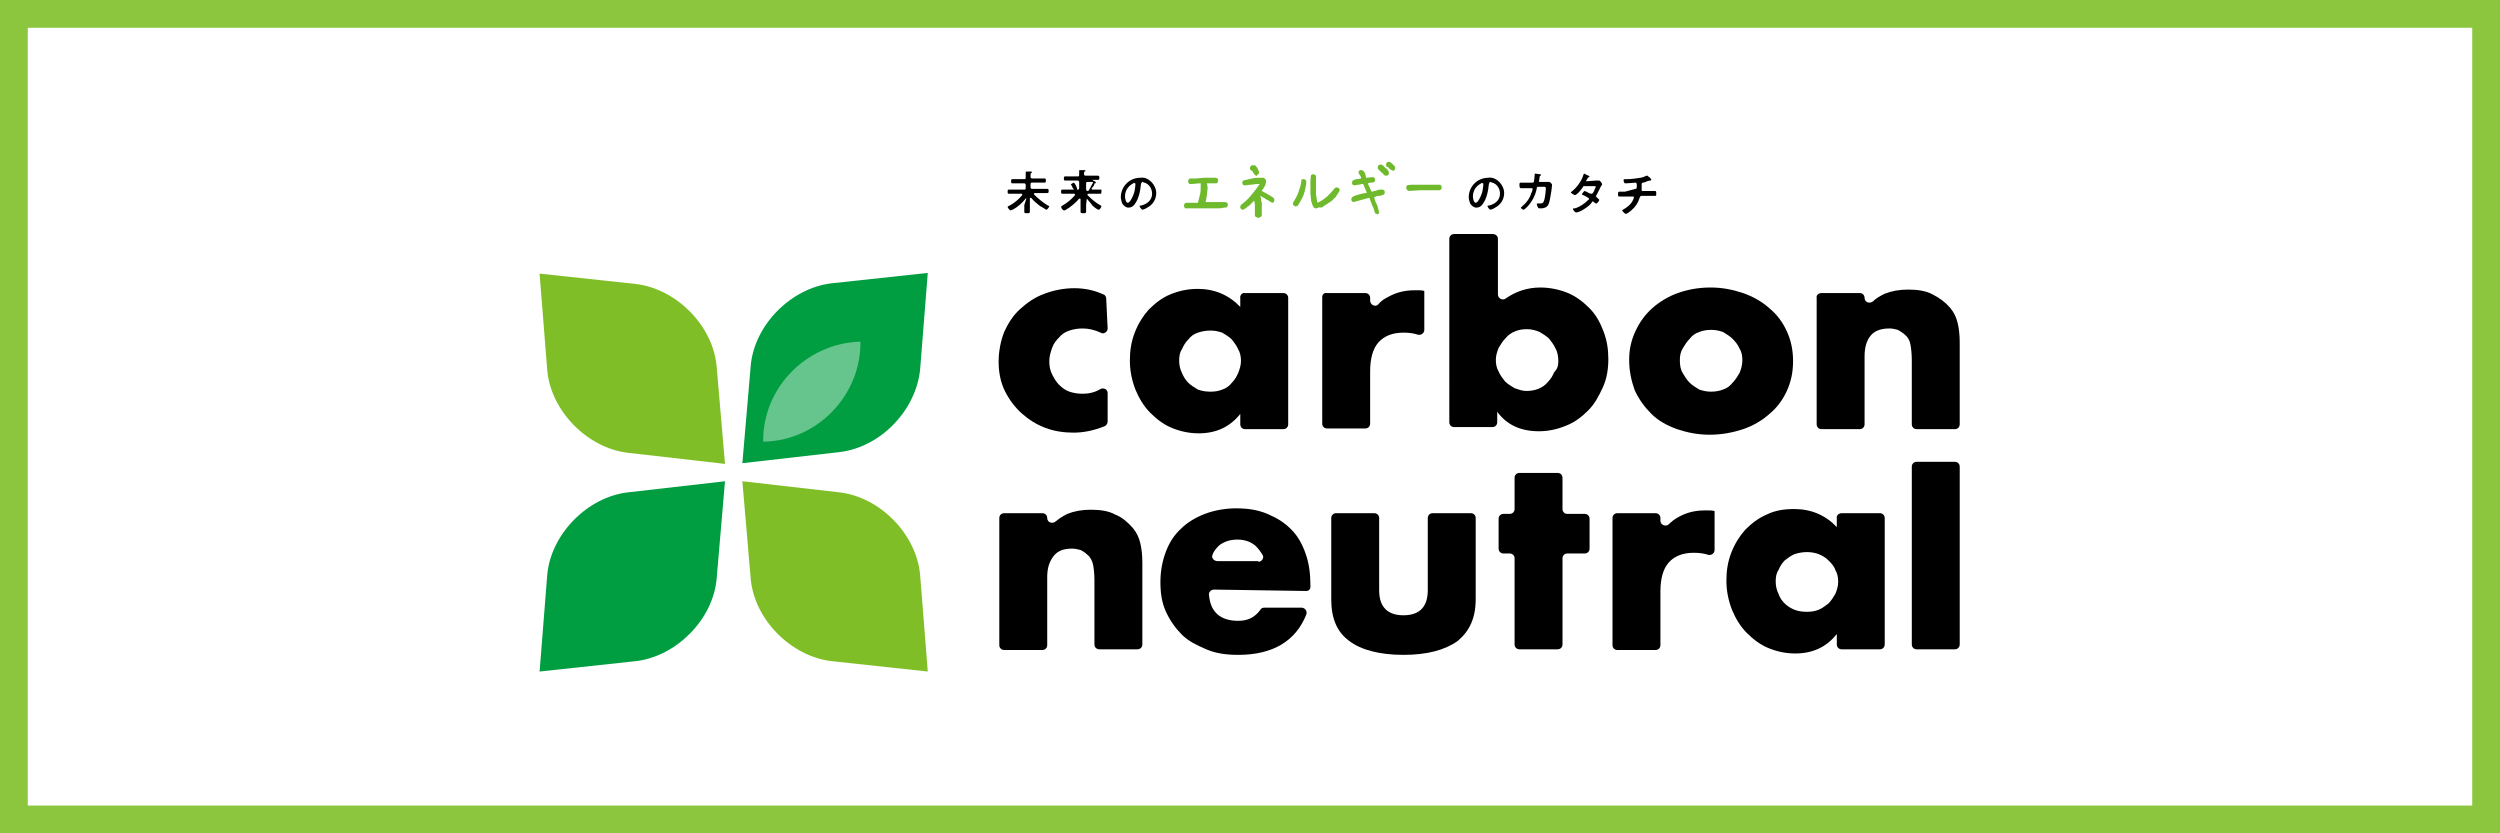
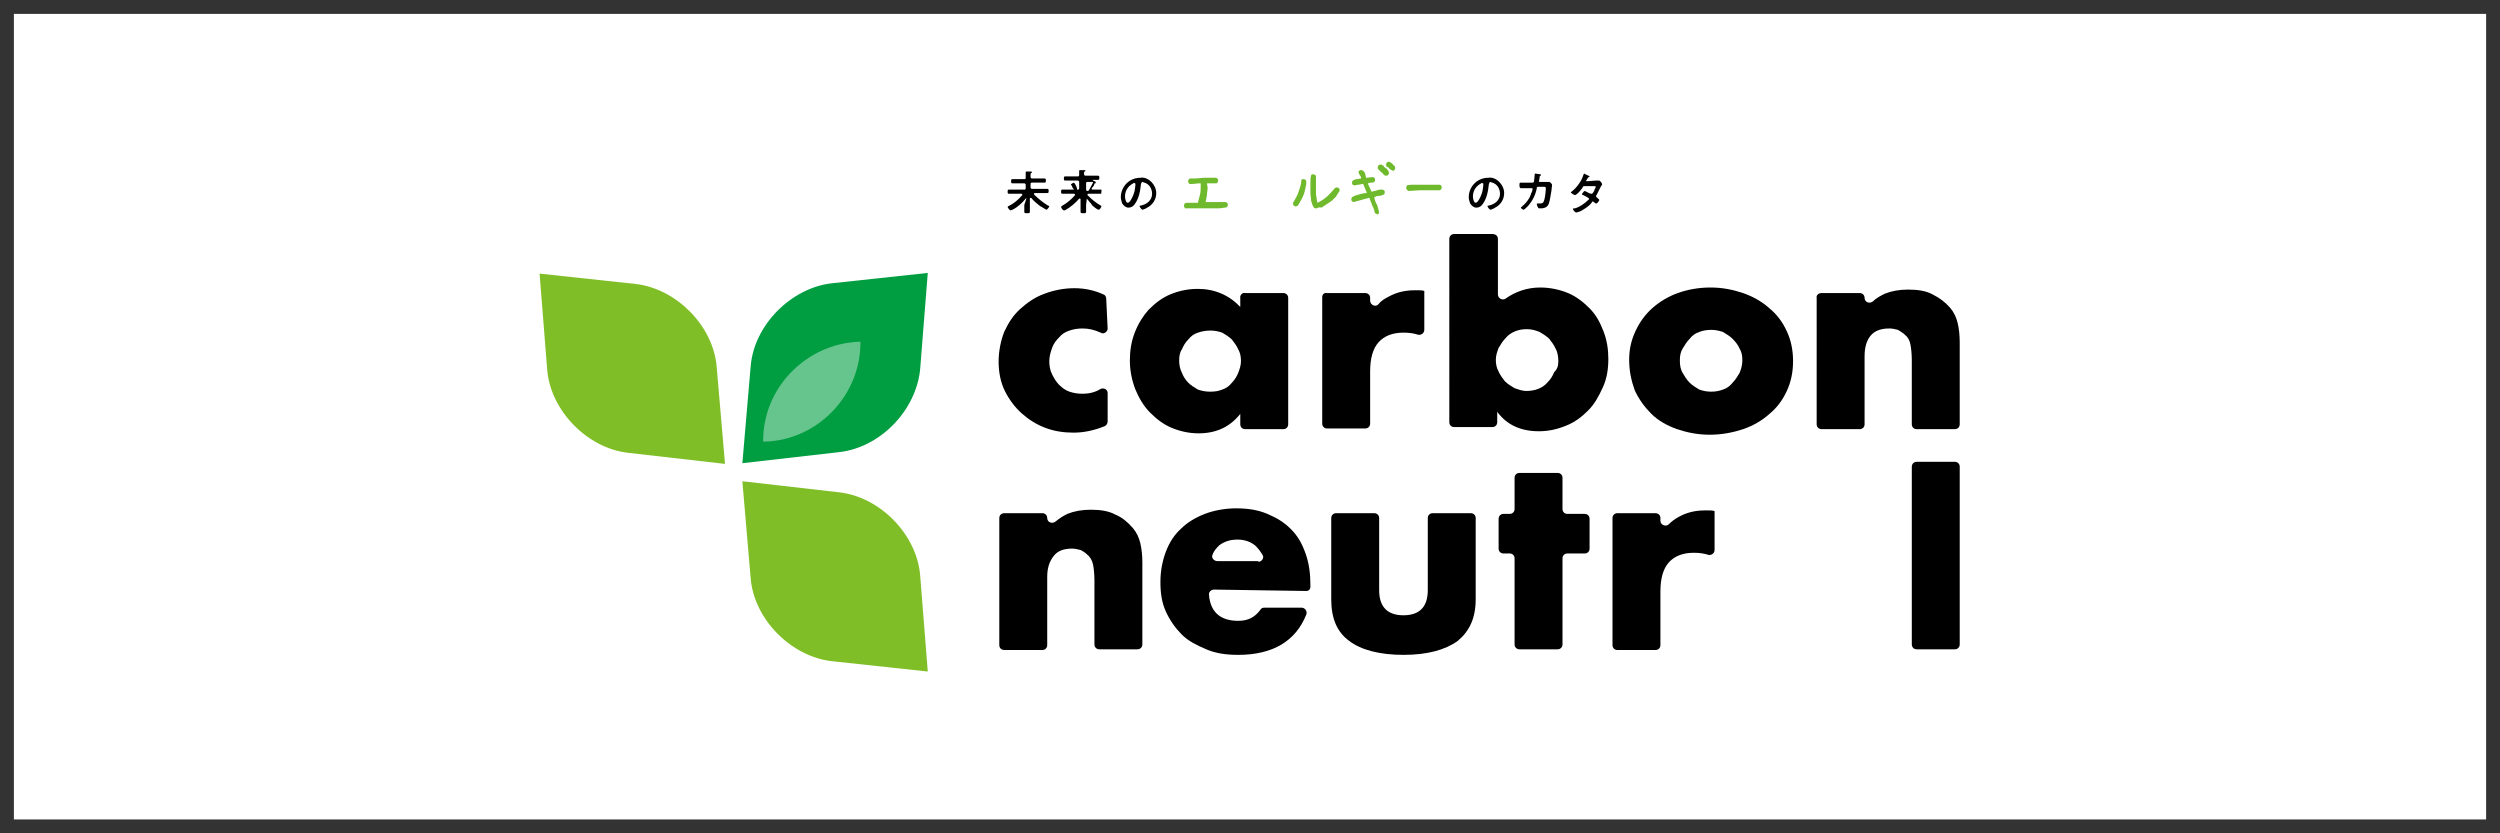
<svg xmlns="http://www.w3.org/2000/svg" version="1.1" id="_レイヤー_1" x="0px" y="0px" viewBox="0 0 360 120" style="enable-background:new 0 0 360 120;" xml:space="preserve">
  <rect x="0" y="0" width="360" height="120" fill="#333333" stroke="none" />
  <style type="text/css">
	.st0{fill:#FFFFFF;}
	.st1{fill:#8CC63F;}
	.st2{fill:#6FB92C;}
	.st3{fill:#7FBE26;}
	.st4{fill:#009E41;}
	.st5{fill:#66C58D;}
</style>
  <g>
    <rect x="2" y="2" class="st0" width="356" height="116" />
-     <path class="st1" d="M356,4v112H4V4H356 M360,0H0v120h360V0L360,0z" />
  </g>
  <g>
    <path d="M147.8,28.6C147.8,28.6,147.8,28.5,147.8,28.6c-0.1-0.1-0.1-0.1-0.1,0c-0.5,0.6-1.1,1.2-1.9,1.6c-0.1,0-0.2,0.1-0.3,0.1   c-0.1,0-0.4-0.4-0.4-0.5c0-0.1,0.1-0.1,0.1-0.1c0.8-0.4,1.4-0.9,2-1.6c0,0,0,0,0-0.1c0-0.1-0.1-0.1-0.1-0.1h-1c-0.3,0-0.6,0-0.8,0   c-0.2,0-0.2-0.1-0.2-0.3s0-0.3,0.2-0.3c0.3,0,0.5,0,0.8,0h1.4c0.1,0,0.2,0,0.2-0.2v-0.5c0-0.1-0.1-0.2-0.2-0.2h-0.9   c-0.3,0-0.5,0-0.8,0c-0.2,0-0.2-0.1-0.2-0.3s0-0.3,0.2-0.3c0.3,0,0.5,0,0.8,0h0.9c0.1,0,0.2,0,0.2-0.2v-0.2c0-0.1,0-0.3,0-0.5v-0.1   c0-0.1,0.1-0.1,0.1-0.1c0.1,0,0.4,0,0.6,0c0.1,0,0.2,0,0.2,0.1c0,0,0,0.1-0.1,0.1c-0.1,0.1-0.1,0.1-0.1,0.4v0.2   c0,0.1,0.1,0.2,0.2,0.2h1c0.3,0,0.5,0,0.8,0c0.2,0,0.2,0.1,0.2,0.3s0,0.3-0.2,0.3c-0.3,0-0.5,0-0.8,0h-1c-0.1,0-0.2,0-0.2,0.2v0.5   c0,0.1,0.1,0.2,0.2,0.2h1.4c0.3,0,0.6,0,0.8,0c0.2,0,0.2,0.1,0.2,0.3s0,0.3-0.2,0.3c-0.3,0-0.5,0-0.8,0H149c0,0-0.1,0-0.1,0.1   c0,0,0,0,0,0.1c0.6,0.6,1.2,1.1,2,1.6c0.1,0,0.2,0.1,0.2,0.1c0,0.1-0.3,0.5-0.4,0.5s-0.8-0.5-0.9-0.5c-0.5-0.4-0.9-0.7-1.3-1.2   c0,0,0,0-0.1,0c-0.1,0-0.1,0-0.1,0.1v0.9c0,0.4,0,0.7,0,1c0,0.2-0.1,0.2-0.4,0.2s-0.4,0-0.4-0.2c0-0.3,0-0.7,0-1L147.8,28.6   L147.8,28.6L147.8,28.6z" />
    <path d="M156.5,28.6C156.5,28.6,156.4,28.6,156.5,28.6l-0.1,0.9c0,0.4,0,0.7,0,1c0,0.2-0.1,0.2-0.4,0.2s-0.4,0-0.4-0.2   c0-0.4,0-0.7,0-1v-0.8c0,0,0-0.1-0.1-0.1c0,0,0,0-0.1,0c-0.5,0.6-1.2,1.2-1.9,1.6c-0.1,0.1-0.3,0.1-0.3,0.1c-0.1,0-0.4-0.3-0.4-0.5   c0-0.1,0.2-0.2,0.2-0.2c0.7-0.4,1.3-0.9,1.8-1.5c0,0,0,0,0-0.1c0,0-0.1-0.1-0.1-0.1h-0.9c-0.3,0-0.6,0-0.8,0   c-0.2,0-0.2-0.1-0.2-0.3s0-0.3,0.2-0.3c0.3,0,0.5,0,0.8,0h1.4c0.1,0,0.2,0,0.2-0.2v-0.9c0-0.1-0.1-0.2-0.2-0.2h-1   c-0.3,0-0.5,0-0.8,0c-0.2,0-0.2-0.1-0.2-0.3s0-0.3,0.2-0.3c0.3,0,0.5,0,0.8,0h1c0.1,0,0.2,0,0.2-0.2c0-0.1,0-0.3,0-0.5v-0.1   c0-0.1,0.1-0.1,0.1-0.1c0.1,0,0.4,0,0.6,0c0.1,0,0.2,0,0.2,0.1c0,0,0,0.1-0.1,0.1c-0.1,0-0.1,0.1-0.1,0.3v0.1   c0,0.1,0.1,0.2,0.2,0.2h1c0.3,0,0.5,0,0.8,0c0.2,0,0.2,0.1,0.2,0.3s0,0.3-0.2,0.3c-0.2,0-0.5,0-0.7,0c0,0-0.1,0-0.1,0   s0.1,0.1,0.1,0.1c0.3,0.1,0.4,0.2,0.4,0.3s-0.1,0.1-0.1,0.1c-0.1,0-0.1,0-0.1,0.1c-0.1,0.3-0.2,0.4-0.4,0.6c0,0,0,0,0,0.1   c0,0.1,0.1,0.1,0.1,0.1h0.4c0.3,0,0.5,0,0.8,0c0.2,0,0.1,0.1,0.1,0.3s0,0.3-0.1,0.3c-0.3,0-0.6,0-0.8,0h-1c0,0-0.1,0-0.1,0.1   c0,0,0,0,0,0.1c0.6,0.6,1.2,1.1,1.9,1.5c0.1,0,0.1,0.1,0.1,0.1c0,0.1-0.2,0.5-0.4,0.5s-0.8-0.5-0.9-0.6   C157.2,29.4,156.9,29.1,156.5,28.6C156.5,28.6,156.5,28.6,156.5,28.6L156.5,28.6L156.5,28.6z M154.8,27.4c-0.1,0-0.1-0.1-0.3-0.3   c-0.1-0.1-0.1-0.3-0.2-0.4c0,0-0.1-0.1-0.1-0.1c0-0.1,0.4-0.3,0.4-0.3c0.1,0,0.3,0.3,0.3,0.4c0.1,0.1,0.2,0.4,0.2,0.5   C155.2,27.3,154.8,27.4,154.8,27.4 M157.4,26.3c0-0.1-0.1-0.1-0.1-0.1h-0.7c-0.1,0-0.2,0-0.2,0.2v0.9c0,0.1,0.1,0.2,0.2,0.2   c0.1,0,0.1,0,0.2-0.1C157,27,157.2,26.7,157.4,26.3C157.4,26.3,157.4,26.3,157.4,26.3L157.4,26.3L157.4,26.3z" />
    <path d="M165.8,26.2c0.4,0.4,0.7,1,0.7,1.6c0,0.9-0.5,1.7-1.3,2.1c-0.1,0.1-0.6,0.3-0.7,0.3s-0.4-0.4-0.4-0.5   c0-0.1,0.1-0.1,0.2-0.1c0.9-0.2,1.6-0.8,1.6-1.7c0-0.7-0.4-1.4-1.1-1.6c-0.1,0-0.2-0.1-0.3-0.1c-0.1,0-0.1,0.1-0.2,0.3   c-0.1,1-0.3,2.1-0.9,2.9c-0.2,0.3-0.5,0.5-0.9,0.5c-0.4,0-0.7-0.3-0.9-0.6c-0.1-0.3-0.2-0.6-0.2-0.9c0-1.5,1.2-2.8,2.8-2.8   C164.7,25.5,165.3,25.7,165.8,26.2L165.8,26.2L165.8,26.2z M163.2,26.4c-0.8,0.4-1.2,1.1-1.2,1.9c0,0.2,0.1,0.9,0.4,0.9   s0.7-0.8,0.9-1.4c0.1-0.3,0.2-1,0.2-1.3c0-0.1,0-0.1-0.1-0.1C163.4,26.3,163.2,26.3,163.2,26.4" />
    <path class="st2" d="M175.4,30l-2.3,0l-0.7,0l-1.4,0l-0.2,0c-0.1,0-0.1,0-0.1,0c-0.1,0-0.1,0-0.1-0.1c0,0-0.1-0.1-0.1-0.2   c0-0.1,0-0.1,0-0.2l0.1-0.2c0.1,0,0.1-0.1,0.2-0.1c0.1,0,0.1,0,0.2,0l1.5,0c0.1-0.4,0.2-0.8,0.3-1.2s0.1-0.8,0.1-1.2l0-0.2l0-0.2   h-0.2l-1.1,0.1c-0.1,0-0.1,0-0.2,0c-0.1,0-0.1,0-0.2-0.1c0,0-0.1-0.1-0.1-0.2c0-0.1,0-0.1,0-0.2l0.1-0.2c0.1,0,0.1-0.1,0.2-0.1   c0.1,0,0.1,0,0.2,0h0.6l1.2-0.1l1.7,0l0.2,0.1c0,0,0.1,0.1,0.1,0.2c0,0.1,0,0.1,0,0.2l-0.1,0.2c0,0-0.1,0.1-0.1,0.1s-0.1,0-0.1,0   l-1.3,0v0l0.1,0.6c0,0.4-0.1,0.7-0.1,1.1c-0.1,0.4-0.1,0.7-0.2,1l2.6,0l0.3,0l0.2,0.1c0,0,0.1,0.1,0.1,0.2c0,0.1,0,0.1,0,0.2   l-0.1,0.2c-0.1,0.1-0.3,0.1-0.4,0.1C175.8,30,175.6,30,175.4,30L175.4,30L175.4,30z" />
-     <path class="st2" d="M181,31.3l-0.2-0.1c0,0-0.1-0.1-0.1-0.1c0-0.1,0-0.1,0-0.2h0v-1.5l-0.1-0.5h0c-0.2,0.2-0.3,0.3-0.4,0.4   c-0.1,0.1-0.2,0.2-0.3,0.3l-0.3,0.2l-0.1,0.1v0c-0.1,0.1-0.2,0.1-0.3,0.2c-0.1,0.1-0.2,0.1-0.3,0.1l-0.2-0.1c0-0.1-0.1-0.1-0.1-0.2   c0-0.1,0-0.1,0-0.2l0.1-0.2c0.4-0.3,0.9-0.7,1.4-1.3c0.4-0.5,0.9-1.1,1.3-1.7h-0.4c-0.3,0-0.6,0.1-0.9,0.1s-0.6,0.1-0.9,0.1   l-0.2-0.1c0,0-0.1-0.1-0.1-0.2c0-0.1,0-0.1,0-0.2l0.1-0.2c0.4-0.1,0.9-0.2,1.3-0.3c0.5-0.1,0.9-0.1,1.4-0.1c0.1,0,0.1,0,0.2,0   c0.1,0,0.1,0,0.2,0.1l0.1,0.1c0.1,0.1,0.1,0.1,0.1,0.2c0,0.1,0,0.2,0,0.3c0,0.1-0.1,0.2-0.1,0.4c-0.1,0.1-0.1,0.2-0.2,0.3l-0.1,0.2   c-0.1,0.1-0.2,0.2-0.2,0.3c0.4,0.2,0.7,0.4,0.9,0.5c0.2,0.1,0.5,0.3,0.8,0.5c0,0.1,0.1,0.1,0.1,0.2c0,0.1,0,0.1,0,0.2l-0.1,0.2   c0,0-0.1,0.1-0.1,0.1s-0.1,0-0.1,0c-0.4-0.2-0.6-0.4-0.9-0.5c-0.2-0.2-0.5-0.3-0.8-0.5c0,0.1,0,0.2,0.1,0.4c0,0.2,0,0.4,0.1,0.6V31   l-0.1,0.2c-0.1,0-0.1,0.1-0.2,0.1C181.2,31.4,181.1,31.4,181,31.3L181,31.3L181,31.3z M180.9,25.3l-0.2-0.1l-0.4-0.6l-0.2-0.1   c0,0-0.1-0.1-0.1-0.2c0-0.1,0-0.1,0-0.2l0.1-0.2c0.1,0,0.1-0.1,0.2-0.1c0.1,0,0.1,0,0.2,0c0.1,0,0.1,0,0.2,0c0.1,0,0.1,0,0.1,0.1   l0.1,0.1l0.1,0.1h0c0.1,0.1,0.1,0.2,0.2,0.4s0.1,0.2,0.1,0.4l-0.1,0.2c-0.1,0-0.1,0.1-0.2,0.1C181,25.4,180.9,25.4,180.9,25.3   L180.9,25.3L180.9,25.3z" />
    <path class="st2" d="M186.5,29.7l-0.2-0.1c0,0-0.1-0.1-0.1-0.2c0-0.1,0-0.1,0-0.2c0.3-0.5,0.6-1,0.8-1.6c0.2-0.6,0.4-1.1,0.4-1.7   c0.1,0,0.1-0.1,0.2-0.1c0.1,0,0.1,0,0.2,0l0.2,0.1c0.1,0.1,0.1,0.2,0.1,0.3v0.3c-0.1,0.5-0.2,1.1-0.4,1.6c-0.2,0.5-0.5,1-0.8,1.5   c-0.1,0-0.1,0.1-0.2,0.1S186.6,29.8,186.5,29.7L186.5,29.7L186.5,29.7z M189.6,30c-0.1,0-0.1,0-0.2,0c-0.1,0-0.1-0.1-0.2-0.1   c-0.2-0.3-0.3-0.6-0.4-1c0-0.4-0.1-0.7-0.1-1.1c0-0.4,0-0.9,0-1.3s0-0.9,0.1-1.3c0.1,0,0.1-0.1,0.2-0.1c0.1,0,0.1,0,0.2,0l0.2,0.1   c0.1,0.1,0.1,0.2,0.1,0.3v0.3l0,2.2c0,0.2,0.1,0.4,0.1,0.6s0.1,0.4,0.1,0.6h0c0.5-0.2,0.9-0.5,1.4-0.9c0.4-0.4,0.8-0.8,1.1-1.2   c0.1,0,0.1-0.1,0.2-0.1c0.1,0,0.1,0,0.2,0l0.2,0.1c0,0,0.1,0.1,0.1,0.2c0,0.1,0,0.1,0,0.2l-0.2,0.3l-0.2,0.3l-0.1,0.2h0l-0.1,0.1   l-0.3,0.3l-0.2,0.2l-0.3,0.2l-0.6,0.4v0c-0.2,0.1-0.4,0.3-0.6,0.4C190,29.8,189.8,29.9,189.6,30L189.6,30L189.6,30z" />
    <path class="st2" d="M198.2,30.8l-0.2-0.1c-0.1-0.4-0.2-0.8-0.4-1.1c-0.1-0.4-0.3-0.7-0.4-1.1l-0.1,0c-0.4,0.1-0.7,0.2-1.1,0.3   c-0.4,0.1-0.7,0.2-1.1,0.3l-0.2-0.1c0,0-0.1-0.1-0.1-0.2c0-0.1,0-0.1,0-0.2l0.1-0.2c0.3-0.2,0.6-0.3,1-0.4s0.7-0.2,1.1-0.2v-0.1   l-0.5-1.2h-0.1c-0.2,0-0.4,0.1-0.6,0.1c-0.2,0-0.4,0.1-0.6,0.1l-0.2-0.1c0,0-0.1-0.1-0.1-0.2c0-0.1,0-0.1,0-0.2l0.1-0.2   c0.2-0.1,0.4-0.2,0.6-0.2c0.2,0,0.4-0.1,0.6-0.1v-0.1c0-0.1-0.1-0.3-0.2-0.4c-0.1-0.1-0.1-0.3-0.2-0.4l0.1-0.2   c0.1,0,0.1-0.1,0.2-0.1c0.1,0,0.1,0,0.2,0l0.2,0.1l0.1,0.1h0c0.1,0.1,0.2,0.3,0.2,0.4s0.1,0.3,0.1,0.5h0.1l0.9-0.1l0.2,0.1   c0,0,0.1,0.1,0.1,0.2c0,0.1,0,0.1,0,0.2l-0.1,0.2c-0.1,0.1-0.3,0.1-0.4,0.1s-0.3,0-0.5,0.1v0.1l0.5,1.1h0.1   c0.2-0.1,0.5-0.1,0.7-0.2c0.2-0.1,0.5-0.1,0.8-0.1l0.2,0.1c0,0,0.1,0.1,0.1,0.2c0,0,0,0.1,0,0.2l-0.1,0.2c-0.2,0.1-0.5,0.2-0.7,0.2   c-0.3,0-0.5,0.1-0.7,0.2v0.1c0.1,0.4,0.2,0.7,0.4,1c0.1,0.3,0.2,0.7,0.3,1.1l-0.1,0.2c-0.1,0-0.1,0.1-0.2,0.1   C198.3,30.8,198.3,30.8,198.2,30.8L198.2,30.8L198.2,30.8z M199.5,25.3l-0.2-0.1c-0.1-0.1-0.2-0.3-0.4-0.4   c-0.1-0.1-0.3-0.3-0.4-0.4c0,0-0.1-0.1-0.1-0.2c0-0.1,0-0.1,0-0.2l0.1-0.2c0.1,0,0.1-0.1,0.2-0.1c0.1,0,0.1,0,0.2,0   c0.1,0,0.1,0.1,0.2,0.1c0.1,0,0.1,0.1,0.2,0.2l0.2,0.2l0.2,0.1c0.1,0.1,0.1,0.2,0.2,0.3c0.1,0.1,0.1,0.2,0.1,0.4l-0.1,0.2   c-0.1,0-0.1,0.1-0.2,0.1C199.6,25.3,199.6,25.3,199.5,25.3L199.5,25.3L199.5,25.3z M200.4,24.5l-0.2-0.1l-0.3-0.3l-0.2-0.1   c0,0-0.1-0.1-0.1-0.2c0-0.1,0-0.1,0-0.2l0.1-0.2c0.1,0,0.1-0.1,0.2-0.1c0.1,0,0.1,0,0.2,0l0.3,0.2l0.1,0.1l0.2,0.2l0.1,0.1   c0,0,0.1,0.1,0.1,0.2c0,0,0,0.1,0,0.2l-0.1,0.2c-0.1,0-0.1,0.1-0.2,0.1S200.5,24.5,200.4,24.5L200.4,24.5z" />
    <path class="st2" d="M202.8,27.5l-0.1-0.1c-0.1,0-0.1,0-0.1-0.1c0,0-0.1-0.1-0.1-0.2c0-0.1,0-0.1,0-0.2l0.1-0.2   c0.3-0.1,0.6-0.1,0.9-0.1s0.6,0,0.9,0h0.9l0.5,0l0.3,0h1c0.1,0,0.1,0,0.2,0c0.1,0,0.1,0,0.2,0.1c0,0,0.1,0.1,0.1,0.2s0,0.1,0,0.2   l-0.1,0.2c-0.1,0-0.1,0.1-0.2,0.1h-0.2l0,0h-1l-0.7,0h-0.9L202.8,27.5L202.8,27.5L202.8,27.5z" />
    <path d="M215.9,26.2c0.4,0.4,0.7,1,0.7,1.6c0,0.9-0.5,1.7-1.3,2.1c-0.1,0.1-0.6,0.3-0.7,0.3s-0.4-0.4-0.4-0.5   c0-0.1,0.1-0.1,0.2-0.1c0.9-0.2,1.6-0.8,1.6-1.7c0-0.7-0.4-1.4-1.1-1.6c-0.1,0-0.2-0.1-0.3-0.1c-0.1,0-0.1,0.1-0.2,0.3   c-0.1,1-0.3,2.1-0.9,2.9c-0.2,0.3-0.5,0.5-0.9,0.5c-0.4,0-0.7-0.3-0.9-0.6c-0.1-0.3-0.2-0.6-0.2-0.9c0-1.5,1.2-2.8,2.8-2.8   C214.8,25.5,215.4,25.7,215.9,26.2L215.9,26.2L215.9,26.2z M213.3,26.4c-0.8,0.4-1.2,1.1-1.2,1.9c0,0.2,0.1,0.9,0.4,0.9   s0.7-0.8,0.9-1.4c0.1-0.3,0.2-1,0.2-1.3c0-0.1,0-0.1-0.1-0.1C213.4,26.3,213.3,26.3,213.3,26.4" />
    <path d="M220.7,26.3c0.1,0,0.2-0.1,0.2-0.2c0-0.1,0.1-0.8,0.1-1c0-0.1,0-0.1,0.1-0.1c0,0,0.6,0.1,0.7,0.1c0,0,0.1,0,0.1,0.1   s-0.1,0.1-0.1,0.1c-0.1,0.1-0.1,0.1-0.1,0.3c0,0.1-0.1,0.5-0.1,0.5c0,0.1,0.1,0.1,0.2,0.1h0.6c0.2,0,0.7,0,0.7,0   c0.1,0,0.4,0.3,0.4,0.4c0,0.1-0.1,0.8-0.1,0.9c-0.1,0.5-0.2,1.4-0.4,1.9c-0.2,0.4-0.4,0.5-0.9,0.6c-0.1,0-0.3,0-0.4,0   c-0.1,0-0.2,0-0.2-0.1c-0.1-0.1-0.2-0.4-0.2-0.5c0-0.1,0-0.1,0.1-0.1c0.1,0,0.2,0,0.4,0c0.4,0,0.5-0.2,0.6-0.6   c0.1-0.4,0.2-1.2,0.2-1.6c0-0.2-0.1-0.2-0.4-0.2h-0.7c-0.2,0-0.2,0.1-0.2,0.2c-0.2,1-0.6,1.8-1.3,2.6c-0.1,0.1-0.5,0.5-0.6,0.5   S219,30,219,29.9c0,0,0.1-0.1,0.1-0.1c0.6-0.5,1.2-1.2,1.4-2c0.1-0.1,0.2-0.5,0.2-0.6c0-0.1-0.1-0.1-0.1-0.1h-0.9   c-0.2,0-0.6,0-0.7,0c-0.1,0-0.2-0.1-0.2-0.4c0-0.3,0-0.4,0.2-0.4L220.7,26.3L220.7,26.3L220.7,26.3z" />
    <path d="M229.8,26c0.1,0,0.3,0,0.4,0c0,0,0.1,0,0.1,0c0.1,0,0.4,0.4,0.4,0.5c0,0,0,0.1,0,0.1c-0.1,0.1-0.1,0.2-0.2,0.3   c-0.2,0.4-0.4,0.8-0.6,1.2c0,0-0.1,0.1-0.1,0.1c0,0.1,0.1,0.1,0.1,0.2c0.1,0.1,0.4,0.3,0.4,0.4c0,0.1-0.3,0.5-0.4,0.5   c0,0-0.1,0-0.1,0c-0.1-0.1-0.2-0.1-0.3-0.2c0,0-0.1-0.1-0.1-0.1c-0.1,0-0.2,0.1-0.2,0.2c-0.4,0.5-0.9,0.8-1.4,1.1   c-0.1,0.1-0.7,0.3-0.8,0.3c-0.2,0-0.5-0.4-0.5-0.5c0-0.1,0.1-0.1,0.3-0.1c0.7-0.2,1.4-0.7,1.9-1.2c0.1,0,0.1-0.1,0.1-0.2   s0-0.1-0.1-0.1c-0.1-0.1-0.5-0.3-0.7-0.4c-0.1,0-0.2-0.1-0.2-0.1c0-0.1,0.3-0.5,0.4-0.5c0.1,0,0.7,0.4,0.9,0.4c0,0,0.1,0,0.1,0   c0.1,0,0.2-0.1,0.4-0.5c0,0,0,0,0-0.1c0.1-0.1,0.2-0.4,0.2-0.4c0-0.1-0.2-0.1-0.3-0.1h-1.3c-0.2,0-0.2,0-0.3,0.2   c-0.2,0.3-0.6,0.8-0.9,1c-0.1,0-0.1,0.1-0.2,0.1c-0.1,0-0.6-0.3-0.6-0.4c0,0,0.1-0.1,0.1-0.1c0.7-0.5,1.5-1.6,1.7-2.4   c0,0,0.1-0.2,0.1-0.2c0.1,0,0.2,0.1,0.4,0.2c0.1,0,0.4,0.2,0.4,0.2c0,0,0,0.1-0.1,0.1c-0.1,0-0.1,0.1-0.2,0.2c0,0-0.1,0.1-0.1,0.2   c0,0-0.1,0.1-0.1,0.1c0,0.1,0.1,0.1,0.1,0.1L229.8,26L229.8,26L229.8,26z" />
-     <path d="M235.5,27.2c0.2,0,0.2-0.2,0.2-0.4c0-0.3,0-0.5-0.2-0.5c0,0-0.9,0.1-1.4,0.1c-0.1,0-0.2,0-0.2-0.1   c-0.1-0.1-0.1-0.3-0.1-0.4c0-0.1,0.1-0.1,0.1-0.1c0.1,0,0.2,0,0.3,0c0.7,0,1.4-0.1,2-0.2c0.2,0,0.7-0.2,0.9-0.3c0,0,0.1,0,0.1,0   c0.1,0,0.2,0.2,0.3,0.2c0.1,0.1,0.3,0.3,0.3,0.4c0,0-0.1,0.1-0.1,0.1h-0.1c-0.1,0-0.5,0.1-0.6,0.2c-0.1,0-0.3,0.1-0.4,0.1   c-0.1,0-0.2,0.1-0.2,0.2c0,0.1,0,0.2,0,0.4v0.4c0,0.1,0,0.2,0.1,0.2h0.9c0.3,0,0.6,0,0.9,0c0.2,0,0.2,0.1,0.2,0.4   c0,0.3,0,0.3-0.2,0.3h-1.9c-0.2,0-0.2,0.1-0.3,0.3c-0.2,0.7-0.6,1.3-1.2,1.8c-0.1,0.1-0.6,0.5-0.8,0.5c-0.1,0-0.5-0.4-0.5-0.5   c0-0.1,0.1-0.1,0.1-0.1c0.7-0.4,1.2-0.8,1.5-1.5c0-0.1,0.1-0.3,0.1-0.3s-0.1-0.1-0.1-0.1H234c-0.3,0-0.6,0-0.8,0   c-0.2,0-0.2-0.1-0.2-0.3c0-0.3,0-0.4,0.2-0.4s0.6,0,0.8,0L235.5,27.2L235.5,27.2L235.5,27.2z" />
    <path class="st3" d="M104.4,66.8l-1.2-14c-0.5-5.9-5.8-11.2-11.6-11.9l-13.9-1.5l1.1,13.9c0.5,5.8,5.7,11.2,11.6,11.9L104.4,66.8   L104.4,66.8z" />
    <path class="st3" d="M106.9,69.3l1.2,14c0.5,5.9,5.8,11.2,11.6,11.9l13.9,1.5l-1.1-13.9c-0.5-5.8-5.7-11.2-11.6-11.9L106.9,69.3   L106.9,69.3z" />
-     <path class="st4" d="M104.4,69.3l-1.2,14c-0.5,5.9-5.8,11.2-11.6,11.9l-13.9,1.5l1.1-13.9c0.5-5.8,5.7-11.2,11.6-11.9L104.4,69.3   L104.4,69.3z" />
    <path class="st4" d="M106.9,66.7l14-1.6c5.9-0.7,11-6,11.6-11.9l1.1-13.9l-13.9,1.5c-5.8,0.7-11.1,6-11.6,11.9L106.9,66.7   L106.9,66.7L106.9,66.7z" />
    <path class="st5" d="M109.9,63.6c7.8-0.1,14.1-6.7,14-14.4C116.2,49.4,109.8,55.8,109.9,63.6" />
    <path d="M159.5,47.3c0,0.5-0.6,0.9-1,0.6c-0.9-0.4-1.7-0.6-2.6-0.6c-0.7,0-1.3,0.1-1.9,0.3c-0.6,0.2-1.1,0.5-1.5,1   c-0.4,0.4-0.8,0.9-1,1.5c-0.2,0.6-0.4,1.2-0.4,1.9s0.1,1.3,0.4,1.9s0.6,1.1,1,1.5s0.9,0.8,1.5,1c0.6,0.2,1.2,0.3,1.9,0.3   c0.9,0,1.8-0.2,2.6-0.7c0.5-0.2,1,0.1,1,0.6v4.1c0,0.3-0.2,0.6-0.5,0.7c-1.5,0.6-3,0.9-4.4,0.9s-2.8-0.2-4.1-0.7   c-1.3-0.5-2.4-1.2-3.4-2.1c-1-0.9-1.8-2-2.4-3.2s-0.9-2.7-0.9-4.2s0.3-3,0.8-4.3c0.6-1.3,1.3-2.4,2.3-3.3c1-0.9,2.1-1.7,3.5-2.2   c1.3-0.5,2.8-0.8,4.3-0.8s2.9,0.3,4.2,0.9c0.3,0.1,0.4,0.4,0.4,0.7L159.5,47.3L159.5,47.3L159.5,47.3z" />
    <path d="M179.3,42.2h5.5c0.4,0,0.7,0.3,0.7,0.7v18.2c0,0.4-0.3,0.7-0.7,0.7h-5.5c-0.4,0-0.7-0.3-0.7-0.7v-1.5   c-1.5,1.9-3.5,2.8-6,2.8c-1.4,0-2.7-0.3-3.9-0.8s-2.2-1.3-3.1-2.2c-0.9-0.9-1.6-2.1-2.1-3.3c-0.5-1.3-0.8-2.7-0.8-4.2   c0-1.4,0.2-2.7,0.7-4c0.5-1.3,1.2-2.4,2-3.3c0.9-0.9,1.9-1.7,3.1-2.2c1.2-0.5,2.5-0.8,4-0.8c2.4,0,4.5,0.9,6.1,2.6v-1.2   C178.5,42.5,178.9,42.1,179.3,42.2 M169.8,51.9c0,0.6,0.1,1.2,0.4,1.8c0.2,0.5,0.5,1,0.9,1.4c0.4,0.4,0.9,0.7,1.4,1   c0.6,0.2,1.1,0.3,1.8,0.3s1.2-0.1,1.7-0.3c0.6-0.2,1-0.5,1.4-1c0.4-0.4,0.7-0.9,0.9-1.4c0.2-0.5,0.4-1.1,0.4-1.7s-0.1-1.2-0.4-1.7   c-0.2-0.5-0.6-1-0.9-1.4c-0.4-0.4-0.9-0.7-1.4-1c-0.6-0.2-1.1-0.3-1.7-0.3s-1.2,0.1-1.8,0.3c-0.6,0.2-1,0.5-1.4,1   c-0.4,0.4-0.7,0.9-0.9,1.4C169.9,50.7,169.8,51.3,169.8,51.9L169.8,51.9L169.8,51.9z" />
    <path d="M191.1,42.2h5.5c0.4,0,0.7,0.3,0.7,0.7v0.4c0,0.6,0.8,1,1.2,0.5s0.9-0.8,1.5-1.1c1.1-0.6,2.3-0.9,3.7-0.9h0.6   c0.2,0,0.5,0,0.8,0.1v5.6c0,0.5-0.5,0.8-0.9,0.7c-0.6-0.2-1.3-0.3-2.1-0.3c-1.6,0-2.8,0.5-3.6,1.4s-1.2,2.3-1.2,4.2V61   c0,0.4-0.3,0.7-0.7,0.7h-5.5c-0.4,0-0.7-0.3-0.7-0.7V42.8C190.4,42.4,190.7,42.1,191.1,42.2L191.1,42.2L191.1,42.2z" />
    <path d="M215.7,34.4v8c0,0.6,0.7,0.9,1.1,0.6c1.4-1,3.1-1.6,5-1.6c1.4,0,2.8,0.3,4,0.8c1.2,0.5,2.2,1.3,3.1,2.2s1.5,2,2,3.3   c0.5,1.3,0.7,2.6,0.7,4s-0.2,2.8-0.8,4.1s-1.2,2.4-2.1,3.3s-1.9,1.7-3.2,2.2c-1.2,0.5-2.5,0.8-3.9,0.8c-2.6,0-4.6-0.9-6-2.8v1.5   c0,0.4-0.3,0.7-0.7,0.7h-5.5c-0.4,0-0.7-0.3-0.7-0.7V34.4c0-0.4,0.3-0.7,0.7-0.7h5.5C215.4,33.7,215.7,34,215.7,34.4L215.7,34.4   L215.7,34.4z M224.4,52c0-0.6-0.1-1.3-0.4-1.8c-0.2-0.5-0.6-1-0.9-1.4c-0.4-0.4-0.9-0.7-1.4-1c-0.5-0.2-1.1-0.4-1.8-0.4   s-1.2,0.1-1.7,0.3c-0.5,0.2-1,0.5-1.4,1c-0.4,0.4-0.7,0.9-1,1.4c-0.2,0.5-0.4,1.1-0.4,1.7s0.1,1.2,0.4,1.7c0.2,0.5,0.6,1,0.9,1.4   c0.4,0.4,0.9,0.7,1.4,1c0.6,0.2,1.1,0.4,1.7,0.4s1.2-0.1,1.7-0.3c0.5-0.2,1-0.5,1.4-1c0.4-0.4,0.7-0.9,0.9-1.4   C224.3,53.1,224.4,52.6,224.4,52C224.4,52,224.4,52,224.4,52z" />
    <path d="M234.6,51.8c0-1.5,0.3-2.8,0.9-4.1s1.4-2.4,2.4-3.3c1-0.9,2.3-1.7,3.7-2.2c1.4-0.5,3-0.8,4.7-0.8s3.2,0.3,4.7,0.8   c1.4,0.5,2.7,1.2,3.8,2.2c1.1,0.9,1.9,2,2.5,3.3c0.6,1.3,0.9,2.7,0.9,4.3s-0.3,3-0.9,4.3c-0.6,1.3-1.4,2.4-2.5,3.3   c-1,0.9-2.3,1.7-3.8,2.2c-1.5,0.5-3.1,0.8-4.8,0.8s-3.2-0.3-4.7-0.8c-1.4-0.5-2.7-1.2-3.7-2.2s-1.8-2.1-2.4-3.4   C234.9,54.8,234.6,53.4,234.6,51.8L234.6,51.8L234.6,51.8z M241.9,51.9c0,0.7,0.1,1.3,0.4,1.8s0.6,1,1,1.4c0.4,0.4,0.9,0.7,1.4,1   c0.6,0.2,1.1,0.3,1.7,0.3s1.2-0.1,1.7-0.3c0.6-0.2,1-0.5,1.4-1c0.4-0.4,0.7-0.9,1-1.4c0.2-0.5,0.4-1.1,0.4-1.8s-0.1-1.2-0.4-1.7   c-0.2-0.5-0.6-1-1-1.4c-0.4-0.4-0.9-0.7-1.4-1c-0.6-0.2-1.1-0.3-1.7-0.3s-1.2,0.1-1.7,0.3c-0.6,0.2-1,0.5-1.4,1   c-0.4,0.4-0.7,0.9-1,1.4C242,50.7,241.9,51.2,241.9,51.9" />
    <path d="M262.3,42.2h5.5c0.4,0,0.7,0.3,0.7,0.7c0,0.6,0.7,0.9,1.2,0.5c0.5-0.5,1.1-0.8,1.7-1.1c1-0.4,2.1-0.6,3.4-0.6   c1.4,0,2.6,0.2,3.5,0.7c1,0.5,1.8,1.1,2.5,1.9c0.6,0.7,0.9,1.4,1.1,2.2s0.3,1.8,0.3,2.8v11.8c0,0.4-0.3,0.7-0.7,0.7h-5.5   c-0.4,0-0.7-0.3-0.7-0.7v-9.2c0-1-0.1-1.8-0.2-2.3c-0.1-0.6-0.4-1.1-0.8-1.4c-0.3-0.3-0.7-0.5-1-0.7c-0.4-0.1-0.8-0.2-1.2-0.2   c-1.2,0-2.1,0.3-2.7,1s-0.9,1.7-0.9,3v9.8c0,0.4-0.3,0.7-0.7,0.7h-5.5c-0.4,0-0.7-0.3-0.7-0.7V42.9   C261.5,42.5,261.9,42.2,262.3,42.2L262.3,42.2L262.3,42.2z" />
    <path d="M144.6,73.9h5.5c0.4,0,0.7,0.3,0.7,0.7c0,0.6,0.7,0.9,1.2,0.5c0.6-0.5,1.1-0.8,1.7-1.1c1-0.4,2.1-0.6,3.4-0.6   c1.4,0,2.6,0.2,3.5,0.7c1,0.4,1.8,1.1,2.5,1.9c0.6,0.7,0.9,1.4,1.1,2.2s0.3,1.8,0.3,2.8v11.8c0,0.4-0.3,0.7-0.7,0.7h-5.5   c-0.4,0-0.7-0.3-0.7-0.7v-9.2c0-1-0.1-1.8-0.2-2.3s-0.4-1.1-0.8-1.4c-0.3-0.3-0.6-0.5-1-0.7c-0.4-0.1-0.8-0.2-1.2-0.2   c-1.2,0-2.1,0.3-2.7,1.1s-0.9,1.7-0.9,3v9.8c0,0.4-0.3,0.7-0.7,0.7h-5.5c-0.4,0-0.7-0.3-0.7-0.7V74.6   C143.9,74.2,144.2,73.9,144.6,73.9L144.6,73.9L144.6,73.9z" />
    <path d="M174.8,84.9c-0.4,0-0.8,0.4-0.7,0.8c0.2,2.4,1.6,3.7,4.2,3.7c1.4,0,2.4-0.5,3.2-1.6c0.1-0.2,0.3-0.3,0.6-0.3h5.3   c0.5,0,0.9,0.5,0.7,1c-1.5,3.8-4.8,5.8-9.8,5.8c-1.7,0-3.2-0.2-4.6-0.8s-2.6-1.2-3.5-2.1s-1.7-2-2.3-3.3s-0.8-2.7-0.8-4.3   s0.3-3.1,0.8-4.4c0.5-1.3,1.2-2.4,2.2-3.3c0.9-0.9,2.1-1.6,3.4-2.1c1.3-0.5,2.9-0.8,4.5-0.8s3.1,0.2,4.5,0.8s2.4,1.2,3.4,2.2   s1.6,2.1,2.1,3.5c0.5,1.4,0.7,2.9,0.7,4.6v0.2c0,0.3-0.2,0.6-0.6,0.6L174.8,84.9L174.8,84.9L174.8,84.9z M181.2,80.9   c0.5,0,0.9-0.6,0.6-1c-0.3-0.5-0.6-0.9-1-1.3c-0.7-0.6-1.6-0.9-2.6-0.9c-1.1,0-1.9,0.3-2.6,0.8c-0.4,0.4-0.8,0.8-1,1.4   c-0.2,0.4,0.2,0.9,0.7,0.9H181.2L181.2,80.9z" />
    <path d="M197.9,73.9c0.4,0,0.7,0.3,0.7,0.7V85c0,2.4,1.2,3.6,3.5,3.6s3.5-1.2,3.5-3.6V74.6c0-0.4,0.3-0.7,0.7-0.7h5.5   c0.4,0,0.7,0.3,0.7,0.7v11.7c0,2.7-0.9,4.6-2.6,6c-1.8,1.3-4.4,2-7.8,2s-6.1-0.7-7.8-2c-1.8-1.3-2.6-3.3-2.6-6V74.6   c0-0.4,0.3-0.7,0.7-0.7L197.9,73.9L197.9,73.9z" />
    <path d="M225,80.4v12.4c0,0.4-0.3,0.7-0.7,0.7h-5.5c-0.4,0-0.7-0.3-0.7-0.7V80.4c0-0.4-0.3-0.7-0.7-0.7h-0.9   c-0.4,0-0.7-0.3-0.7-0.7v-4.3c0-0.4,0.3-0.7,0.7-0.7h0.9c0.4,0,0.7-0.3,0.7-0.7v-4.5c0-0.4,0.3-0.7,0.7-0.7h5.5   c0.4,0,0.7,0.3,0.7,0.7v4.5c0,0.4,0.3,0.7,0.7,0.7h2.5c0.4,0,0.7,0.3,0.7,0.7v4.3c0,0.4-0.3,0.7-0.7,0.7h-2.5   C225.3,79.7,225,80,225,80.4" />
    <path d="M232.9,73.9h5.5c0.4,0,0.7,0.3,0.7,0.7v0.4c0,0.6,0.8,0.9,1.2,0.5s0.9-0.8,1.5-1.1c1.1-0.6,2.3-0.9,3.7-0.9h0.6   c0.2,0,0.5,0,0.8,0.1v5.6c0,0.5-0.5,0.8-0.9,0.7c-0.6-0.2-1.3-0.3-2.1-0.3c-1.6,0-2.8,0.5-3.6,1.4s-1.2,2.3-1.2,4.2v7.7   c0,0.4-0.3,0.7-0.7,0.7h-5.5c-0.4,0-0.7-0.3-0.7-0.7V74.6C232.2,74.2,232.5,73.9,232.9,73.9L232.9,73.9L232.9,73.9z" />
-     <path d="M265.2,73.9h5.5c0.4,0,0.7,0.3,0.7,0.7v18.2c0,0.4-0.3,0.7-0.7,0.7h-5.5c-0.4,0-0.7-0.3-0.7-0.7v-1.5   c-1.5,1.9-3.5,2.8-6,2.8c-1.4,0-2.7-0.3-3.9-0.8c-1.2-0.5-2.2-1.3-3.1-2.2c-0.9-0.9-1.6-2.1-2.1-3.3c-0.5-1.3-0.8-2.7-0.8-4.2   c0-1.4,0.2-2.7,0.7-4c0.5-1.3,1.2-2.4,2-3.3c0.9-0.9,1.9-1.7,3.1-2.2c1.2-0.6,2.5-0.8,4-0.8c2.4,0,4.5,0.9,6.1,2.6v-1.2   C264.4,74.2,264.8,73.9,265.2,73.9 M255.7,83.7c0,0.6,0.1,1.2,0.4,1.8c0.2,0.6,0.5,1,0.9,1.4s0.9,0.7,1.4,0.9   c0.5,0.2,1.1,0.3,1.8,0.3s1.2-0.1,1.7-0.3c0.5-0.2,1-0.6,1.4-0.9c0.4-0.4,0.7-0.9,1-1.4c0.2-0.5,0.4-1.1,0.4-1.7s-0.1-1.2-0.4-1.7   c-0.2-0.6-0.6-1-1-1.4c-0.4-0.4-0.9-0.7-1.4-0.9c-0.5-0.2-1.1-0.3-1.7-0.3s-1.2,0.1-1.8,0.3c-0.5,0.2-1,0.6-1.4,0.9   c-0.4,0.4-0.7,0.9-0.9,1.4C255.8,82.5,255.7,83.1,255.7,83.7L255.7,83.7L255.7,83.7z" />
    <path d="M282.2,67.2v25.6c0,0.4-0.3,0.7-0.7,0.7H276c-0.4,0-0.7-0.3-0.7-0.7V67.2c0-0.4,0.3-0.7,0.7-0.7h5.5   C281.9,66.5,282.2,66.8,282.2,67.2" />
  </g>
</svg>